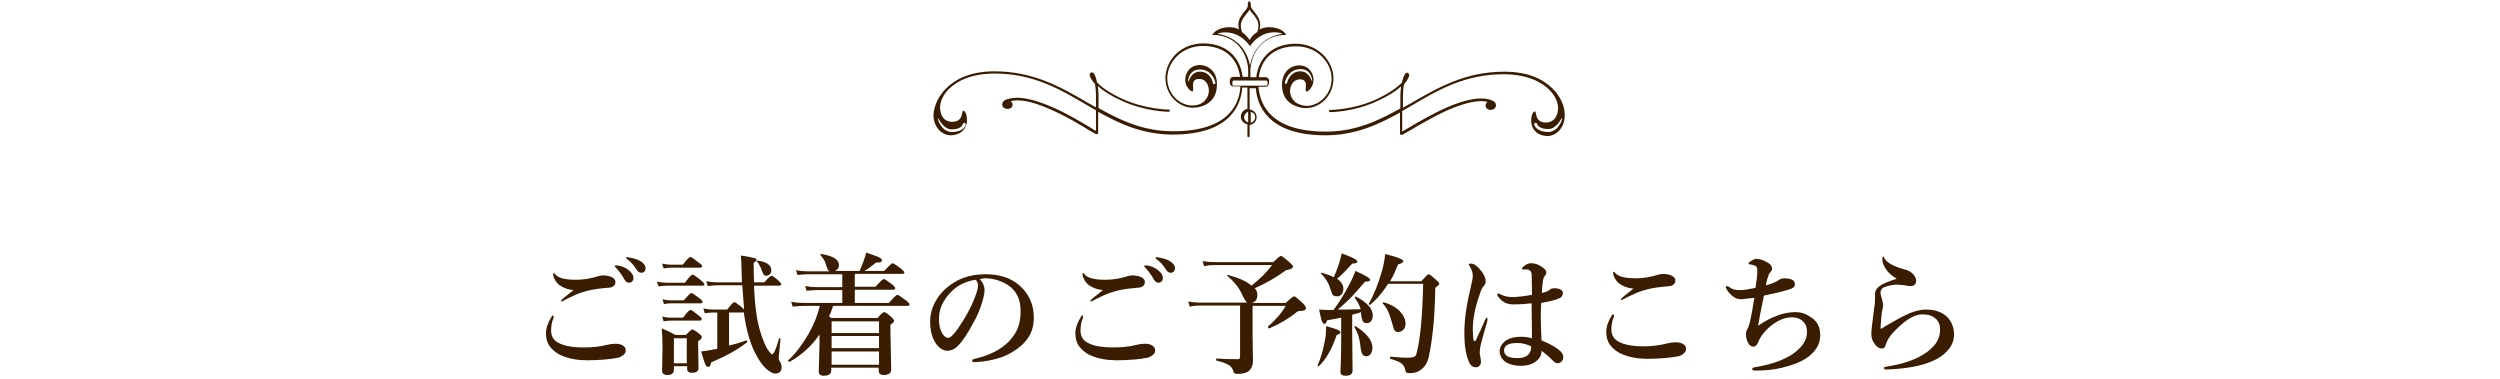
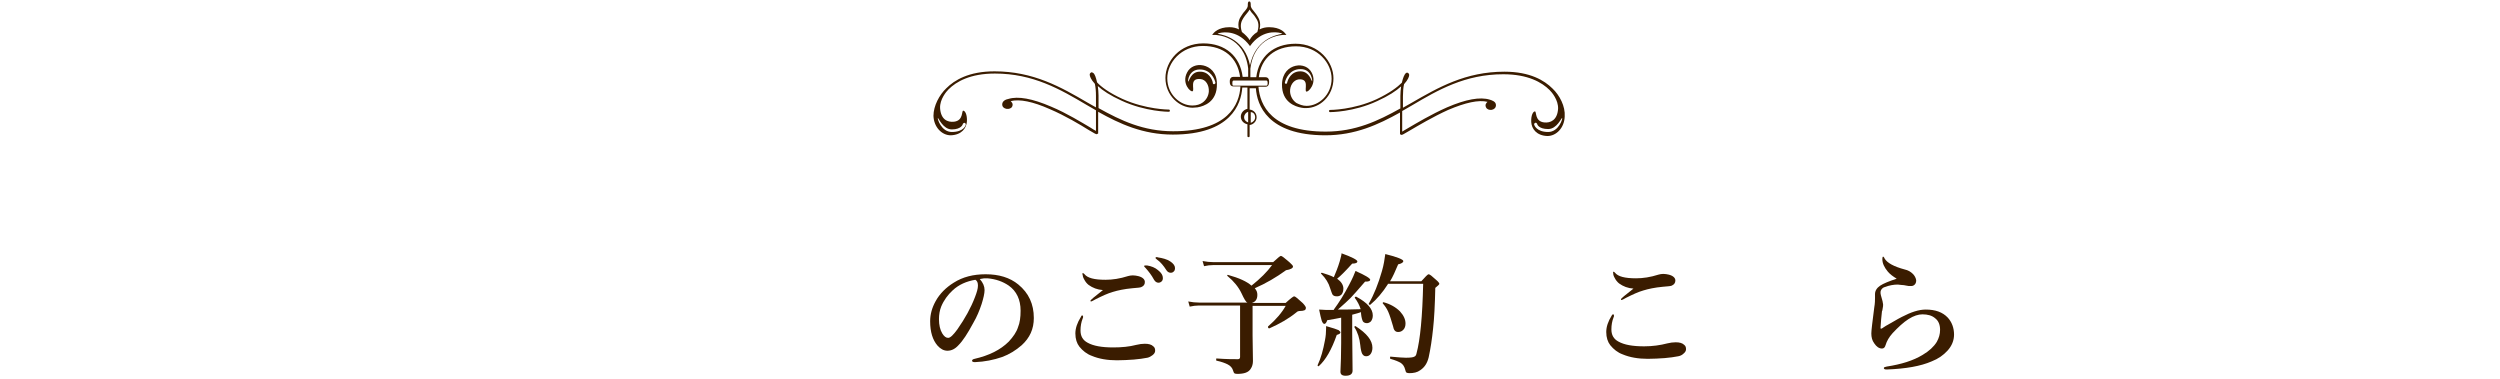
<svg xmlns="http://www.w3.org/2000/svg" version="1.1" id="レイヤー_1" x="0px" y="0px" width="680px" height="103px" viewBox="0 0 680 103" style="enable-background:new 0 0 680 103;" xml:space="preserve">
  <style type="text/css">
	.st0{fill:#3A1C00;}
</style>
  <g>
    <g>
-       <path class="st0" d="M150.4,85.8c0.1,0,0.2,0.1,0.2,0.3s0,0.4-0.1,0.5c-0.4,1-0.6,2.1-0.6,3.3c0,1.5,0.6,2.6,1.9,3.3    c1.6,0.9,3.9,1.3,7,1.3c2.3,0,4.4-0.2,6.3-0.7c0.8-0.2,1.6-0.3,2.3-0.3c1,0,1.8,0.2,2.3,0.7c0.4,0.3,0.5,0.7,0.5,1.2    c0,0.4-0.2,0.8-0.7,1.2c-0.4,0.3-0.9,0.6-1.4,0.7c-1.1,0.2-2.3,0.4-3.7,0.5c-1.5,0.1-3,0.2-4.6,0.2c-2.6,0-4.9-0.4-6.8-1.2    c-1.4-0.5-2.5-1.4-3.4-2.5c-0.7-0.9-1.1-2.1-1.1-3.6c0-1.4,0.5-2.9,1.5-4.5C150.1,85.9,150.2,85.8,150.4,85.8z M150.6,74.3    c0.1,0,0.2,0.1,0.4,0.3c0.8,1,2.6,1.5,5.7,1.5c1.9,0,3.9-0.3,6.1-1c0.4-0.1,0.8-0.2,1.3-0.2c0.6,0,1,0.1,1.5,0.2    c1.2,0.3,1.8,0.9,1.8,1.6c0,0.7-0.3,1.1-1,1.4c-0.2,0.1-1,0.2-2.4,0.3c-2.2,0.2-4,0.6-5.3,1c-1.4,0.4-2.9,1.1-4.7,2    c-0.7,0.4-1.1,0.6-1.2,0.6c-0.2,0-0.2-0.1-0.2-0.2c0-0.2,1.1-1.1,3.4-2.9c-1.5-0.1-2.8-0.6-3.9-1.4c-0.5-0.4-0.9-0.9-1.2-1.5    c-0.3-0.5-0.4-0.9-0.4-1.2C150.3,74.4,150.4,74.3,150.6,74.3z M168,72.2c1.2,0.2,2.2,0.6,3,1.3c0.9,0.7,1.3,1.4,1.3,2.1    c0,0.4-0.1,0.7-0.3,0.9s-0.5,0.4-0.9,0.4c-0.5,0-0.9-0.3-1.2-0.8c-0.7-1.3-1.5-2.3-2.3-3.2c-0.3-0.3-0.4-0.4-0.4-0.5    c0-0.1,0.1-0.2,0.2-0.2c0.1,0,0.2,0,0.3,0C167.8,72.2,167.9,72.2,168,72.2z M170.9,70c1.3,0.2,2.5,0.5,3.4,1.1    c0.9,0.6,1.3,1.2,1.3,1.8c0,0.4-0.1,0.8-0.4,1c-0.2,0.2-0.5,0.3-0.7,0.3c-0.6,0-1-0.3-1.3-0.8c-0.7-1.1-1.5-2.1-2.5-2.8    c-0.3-0.2-0.4-0.4-0.4-0.4c0-0.1,0-0.2,0.1-0.2c0.1,0,0.2-0.1,0.3-0.1C170.6,69.9,170.7,69.9,170.9,70z" />
-       <path class="st0" d="M191.6,77.3c0,0.2-0.2,0.4-0.5,0.4h-9.8c-0.6,0-1.3,0.1-2.2,0.2l-0.4-1.3c0.9,0.2,1.8,0.3,2.6,0.3h5    c1.1-1.5,1.8-2.2,2.1-2.2c0.2,0,1,0.5,2.2,1.5C191.2,76.7,191.6,77.1,191.6,77.3z M186.8,99.6h-3.5v1c0,0.9-0.6,1.4-1.8,1.4    c-0.9,0-1.4-0.4-1.4-1.1l0.1-6.6c0-1.9-0.1-3.6-0.2-5c1.4,0.6,2.6,1.2,3.7,1.8h2.9c0.9-1,1.5-1.5,1.7-1.5s0.9,0.4,1.8,1.1    c0.5,0.4,0.8,0.7,0.8,1c0,0.3-0.3,0.7-1,1.1V94l0.1,6c0,1-0.6,1.4-1.8,1.4c-0.9,0-1.3-0.4-1.3-1.1V99.6z M191,72.4    c0,0.2-0.2,0.4-0.5,0.4h-7.9c-0.5,0-1.2,0.1-2.1,0.2l-0.4-1.3c0.9,0.2,1.7,0.3,2.4,0.3h3.2c1.1-1.4,1.8-2.1,2.1-2.1    c0.3,0,1,0.5,2.2,1.5C190.7,71.8,191,72.2,191,72.4z M190.9,86.8c0,0.2-0.2,0.4-0.5,0.4h-8.1c-0.5,0-1.1,0.1-1.8,0.2l-0.4-1.3    c0.8,0.2,1.5,0.3,2.2,0.3h3.5c1-1.4,1.7-2.1,2-2.1c0.3,0,1,0.5,2.1,1.4C190.6,86.2,190.9,86.6,190.9,86.8z M191.1,82.1    c0,0.2-0.2,0.4-0.5,0.4h-8.2c-0.5,0-1.1,0.1-1.8,0.2l-0.4-1.3c0.8,0.2,1.5,0.3,2.2,0.3h3.6c1.1-1.3,1.8-2,2.1-2    c0.2,0,0.9,0.5,2.1,1.4C190.8,81.5,191.1,81.9,191.1,82.1z M186.8,98.8V92h-3.5v6.8H186.8z M202.3,84.9c-0.1,0-0.2,0.1-0.3,0.1    h-3.7V94c2-0.5,3.6-1,4.7-1.4c0,0,0,0,0.1,0c0.1,0,0.2,0.1,0.2,0.3c0,0.1,0,0.1-0.1,0.2c-1.4,1.1-2.8,2-4.4,2.9    c-1.3,0.7-3.1,1.6-5.4,2.6c-0.1,0.8-0.3,1.2-0.8,1.2c-0.3,0-0.6-0.3-0.8-0.8c-0.2-0.5-0.6-1.6-1.1-3.4c0.7-0.1,1.6-0.2,2.7-0.4    c0.4-0.1,0.9-0.2,1.7-0.3V85h-1.2c-0.6,0-1.3,0.1-2.2,0.2l-0.4-1.3c0.9,0.2,1.8,0.3,2.6,0.3h3.9c1-1.3,1.6-2,2-2    c0.2,0,0.9,0.5,2,1.4c0.2,0.2,0.4,0.4,0.6,0.6c-0.1-1.5-0.3-3.7-0.5-6.6h-6.9c-0.7,0-1.5,0.1-2.5,0.2l-0.4-1.3    c1,0.2,2,0.3,2.8,0.3h6.9c0-1.2-0.1-2.3-0.1-3.4c0-1.5-0.1-2.8-0.2-3.9c2,0.3,3.3,0.6,3.7,0.7c0.4,0.1,0.6,0.3,0.6,0.5    c0,0.2-0.3,0.5-0.8,0.8c0,1.9,0,3.7,0.1,5.3h2.8c1-1.2,1.7-1.8,2-1.8c0.2,0,0.8,0.4,1.8,1.3c0.5,0.5,0.8,0.8,0.8,1    c0,0.2-0.2,0.4-0.5,0.4h-6.9c0.1,2.8,0.3,5.3,0.6,7.3c0.4,3.2,1.2,5.9,2.2,8.3c0.4,0.9,0.8,1.7,1.3,2.3c0.4,0.5,0.7,0.8,0.8,0.8    c0.4,0,1.1-1.4,1.9-4.3c0-0.1,0.1-0.1,0.1-0.1c0,0,0.1,0,0.1,0c0.1,0,0.2,0.1,0.2,0.2c-0.3,3.2-0.5,4.9-0.5,5.2    c0,0.3,0.1,0.6,0.4,1.1c0.3,0.4,0.4,0.9,0.4,1.4c0,1.1-0.6,1.7-1.7,1.7c-0.8,0-1.6-0.5-2.6-1.4c-0.8-0.8-1.6-1.8-2.3-3.1    C204.2,94.1,203,90,202.3,84.9z M209.8,73.5c0,0.5-0.1,0.8-0.4,1.1c-0.2,0.2-0.6,0.4-0.9,0.4c-0.4,0-0.6-0.1-0.8-0.3    c-0.1-0.2-0.3-0.6-0.5-1.1c-0.1-0.5-0.4-1-0.7-1.6c-0.2-0.4-0.4-0.7-0.6-0.8c0,0-0.1-0.1-0.1-0.1c0-0.2,0.1-0.2,0.3-0.2    c0,0,0,0,0,0C208.5,71.2,209.8,72.1,209.8,73.5z" />
-       <path class="st0" d="M229.1,82.5v-3.6H222c-0.7,0-1.5,0.1-2.6,0.2l-0.4-1.3c1,0.2,2,0.3,2.9,0.3h7.2v-3.5h-9.5    c-0.7,0-1.6,0.1-2.7,0.2l-0.4-1.3c1.1,0.2,2,0.3,3,0.3h6.1c-0.3-0.2-0.5-0.5-0.7-1.1c-0.3-0.9-0.5-1.5-0.7-1.9    c-0.2-0.3-0.5-0.8-1-1.4c0,0-0.1-0.1-0.1-0.1c0-0.1,0.1-0.2,0.2-0.2c0,0,0,0,0.1,0c3.2,0.5,4.8,1.5,4.8,3c0,0.8-0.4,1.3-1.1,1.6    h6.7c0.4-0.9,0.8-1.8,1.1-2.7c0.4-1,0.6-1.8,0.7-2.3c2,0.7,3.2,1.1,3.7,1.4c0.4,0.2,0.6,0.5,0.6,0.7c0,0.2-0.1,0.4-0.4,0.5    c-0.2,0.1-0.6,0.1-1.2,0.1c-1.1,0.9-2.1,1.7-3.2,2.3h5.4c1.3-1.4,2-2.1,2.3-2.1c0.2,0,1,0.5,2.2,1.4c0.6,0.6,1,0.9,1,1.1    c0,0.2-0.2,0.4-0.5,0.4h-13V78h5.6c1.3-1.4,2-2.1,2.3-2.1c0.2,0,1,0.5,2.2,1.4c0.6,0.5,0.9,0.9,0.9,1.1s-0.2,0.4-0.5,0.4h-10.5    v3.6h9.3c1.2-1.4,2-2.2,2.3-2.2c0.2,0,1,0.5,2.3,1.5c0.7,0.5,1,0.9,1,1.1c0,0.2-0.2,0.4-0.5,0.4h-20.3c-0.4,1.3-0.8,2.3-1.1,2.9    c0.4,0.2,0.6,0.4,0.7,0.4h12.5c0.9-1.1,1.5-1.6,1.8-1.6c0.3,0,0.9,0.4,1.9,1.3c0.5,0.5,0.8,0.8,0.8,1c0,0.3-0.3,0.7-1,1.1v2    l0.2,10.2c0,1-0.7,1.5-2,1.5c-1,0-1.4-0.4-1.4-1.3V100h-12.9v0.8c0,0.9-0.7,1.4-2,1.4c-1,0-1.4-0.4-1.4-1.2l0.2-7v-3    c-2.2,3.2-4.9,5.6-8.1,7.4c0,0,0,0-0.1,0c-0.2,0-0.3-0.1-0.3-0.3c0,0,0,0,0-0.1c2.1-1.9,3.9-4.4,5.6-7.3c1.4-2.5,2.4-5,3-7.5h-4.4    c-0.8,0-1.8,0.1-3,0.2l-0.4-1.3c1.2,0.2,2.3,0.3,3.3,0.3H229.1z M239.1,90.6v-3.2h-12.9v3.2H239.1z M239.1,94.7v-3.3h-12.9v3.3    H239.1z M239.1,95.6h-12.9v3.6h12.9V95.6z" />
      <path class="st0" d="M266.5,75.9c0.9,1,1.3,2,1.3,3c0,0.9-0.3,2.2-0.8,3.8c-0.6,1.8-1.3,3.5-2.3,5.2c-1.5,2.8-2.8,4.8-4,6    c-0.9,1-1.9,1.5-3,1.5c-1,0-1.9-0.5-2.7-1.4c-1.3-1.5-2-3.7-2-6.6c0-1.9,0.5-3.7,1.5-5.5c1.1-2,2.8-3.7,4.9-5    c2.5-1.6,5.4-2.3,8.7-2.3c3.6,0,6.6,0.9,8.9,2.8c2.8,2.3,4.2,5.3,4.2,9.1c0,3-1.1,5.4-3.3,7.4c-1.6,1.4-3.4,2.5-5.3,3.2    c-2.3,0.8-4.8,1.3-7.4,1.4c-0.5,0-0.8-0.1-0.8-0.4c0-0.2,0.2-0.4,0.7-0.5c3.9-0.9,7-2.4,9.3-4.7c1.2-1.3,2.1-2.6,2.5-3.9    c0.5-1.2,0.7-2.7,0.7-4.5c0-3-1.1-5.3-3.2-6.8c-1.6-1.1-3.5-1.8-5.8-2c-0.2,0-0.5,0-0.9,0C267.3,75.8,266.9,75.8,266.5,75.9z     M265.3,76.1c-2.4,0.4-4.5,1.3-6.2,2.9c-1.3,1.2-2.4,2.7-3.1,4.4c-0.4,1-0.6,2.2-0.6,3.4c0,1.6,0.3,2.9,0.9,3.9    c0.5,0.8,1,1.2,1.6,1.2c0.6,0,1.4-0.8,2.5-2.3c2.1-3,3.7-5.9,4.8-8.8c0.5-1.3,0.8-2.3,0.8-3.1C266,76.9,265.8,76.4,265.3,76.1z" />
      <path class="st0" d="M294.4,85.8c0.1,0,0.2,0.1,0.2,0.3s0,0.4-0.1,0.5c-0.4,1-0.6,2.1-0.6,3.3c0,1.5,0.6,2.6,1.9,3.3    c1.6,0.9,3.9,1.3,7,1.3c2.3,0,4.4-0.2,6.3-0.7c0.8-0.2,1.6-0.3,2.3-0.3c1,0,1.8,0.2,2.3,0.7c0.4,0.3,0.5,0.7,0.5,1.2    c0,0.4-0.2,0.8-0.7,1.2c-0.4,0.3-0.9,0.6-1.4,0.7c-1.1,0.2-2.3,0.4-3.7,0.5c-1.5,0.1-3,0.2-4.6,0.2c-2.6,0-4.9-0.4-6.8-1.2    c-1.4-0.5-2.5-1.4-3.4-2.5c-0.7-0.9-1.1-2.1-1.1-3.6c0-1.4,0.5-2.9,1.5-4.5C294.1,85.9,294.2,85.8,294.4,85.8z M294.6,74.3    c0.1,0,0.2,0.1,0.4,0.3c0.8,1,2.6,1.5,5.7,1.5c1.9,0,3.9-0.3,6.1-1c0.4-0.1,0.8-0.2,1.3-0.2c0.6,0,1,0.1,1.5,0.2    c1.2,0.3,1.8,0.9,1.8,1.6c0,0.7-0.3,1.1-1,1.4c-0.2,0.1-1,0.2-2.4,0.3c-2.2,0.2-4,0.6-5.3,1c-1.4,0.4-2.9,1.1-4.7,2    c-0.7,0.4-1.1,0.6-1.2,0.6c-0.2,0-0.2-0.1-0.2-0.2c0-0.2,1.1-1.1,3.4-2.9c-1.5-0.1-2.8-0.6-3.9-1.4c-0.5-0.4-0.9-0.9-1.2-1.5    c-0.3-0.5-0.4-0.9-0.4-1.2C294.3,74.4,294.4,74.3,294.6,74.3z M312,72.2c1.2,0.2,2.2,0.6,3,1.3c0.9,0.7,1.3,1.4,1.3,2.1    c0,0.4-0.1,0.7-0.3,0.9s-0.5,0.4-0.9,0.4c-0.5,0-0.9-0.3-1.2-0.8c-0.7-1.3-1.5-2.3-2.3-3.2c-0.3-0.3-0.4-0.4-0.4-0.5    c0-0.1,0.1-0.2,0.2-0.2c0.1,0,0.2,0,0.3,0C311.8,72.2,311.9,72.2,312,72.2z M314.9,70c1.3,0.2,2.5,0.5,3.4,1.1    c0.9,0.6,1.3,1.2,1.3,1.8c0,0.4-0.1,0.8-0.4,1c-0.2,0.2-0.5,0.3-0.7,0.3c-0.6,0-1-0.3-1.3-0.8c-0.7-1.1-1.5-2.1-2.5-2.8    c-0.3-0.2-0.4-0.4-0.4-0.4c0-0.1,0-0.2,0.1-0.2c0.1,0,0.2-0.1,0.3-0.1C314.6,69.9,314.7,69.9,314.9,70z" />
      <path class="st0" d="M340.5,82.4h9.2c1.3-1.2,2.1-1.8,2.3-1.8c0.3,0,1,0.6,2.3,1.8c0.6,0.6,0.9,1.1,0.9,1.3c0,0.3-0.1,0.6-0.4,0.7    c-0.2,0.1-0.7,0.2-1.4,0.2c-0.2,0-0.5,0.1-0.7,0.3c-2.2,1.8-4.7,3.2-7.4,4.4c0,0,0,0-0.1,0c-0.2,0-0.3-0.1-0.3-0.4    c0,0,0-0.1,0-0.1c2.2-1.9,3.8-3.8,4.8-5.6h-9v8l0.1,7c0,0.8-0.2,1.5-0.6,2.1c-0.6,1-1.8,1.4-3.7,1.4c-0.4,0-0.7-0.1-0.8-0.2    s-0.2-0.4-0.3-0.7c-0.2-0.7-0.7-1.3-1.5-1.7c-0.6-0.3-1.6-0.7-3-1c-0.1,0-0.1-0.1-0.1-0.3c0-0.2,0-0.3,0.1-0.3    c2.6,0.2,4.5,0.2,5.8,0.2c0.4,0,0.6-0.2,0.6-0.6v-14h-11.2c-0.8,0-1.6,0.1-2.5,0.3l-0.4-1.4c1,0.2,2,0.3,2.9,0.3h13.2    c-0.4-0.1-0.9-1-1.6-2.5c-0.8-1.7-2.1-3.3-3.8-4.7c0,0-0.1-0.1-0.1-0.1c0-0.2,0.1-0.3,0.3-0.2c2.9,0.8,5.1,1.8,6.3,2.9    c2.4-1.9,4.3-3.8,5.6-5.6H330c-0.8,0-1.6,0.1-2.5,0.3l-0.4-1.4c1,0.2,2,0.3,2.9,0.3h16.3c1.2-1.1,1.9-1.7,2.1-1.7    c0.3,0,1,0.6,2.3,1.7c0.6,0.6,1,0.9,1,1.2c0,0.4-0.6,0.8-1.9,1c-2.6,1.9-5.5,3.6-8.5,4.9c0.5,0.6,0.7,1.1,0.7,1.8    C342,81.4,341.5,82.1,340.5,82.4z" />
      <path class="st0" d="M364.6,90.4c0,0.3-0.3,0.5-1,0.7c-1.4,4-3,6.8-4.9,8.5c0,0-0.1,0-0.1,0c-0.2,0-0.2-0.1-0.2-0.2c0,0,0,0,0-0.1    c0.9-1.9,1.5-4.1,2-6.8c0.2-1,0.3-2.1,0.3-3.2c0-0.2,0-0.4,0-0.6c1.8,0.5,3,0.9,3.4,1.1C364.4,90.1,364.6,90.2,364.6,90.4z     M362.8,84.2c1.4-1.9,2.8-4.1,4.2-6.8c0.9-1.7,1.4-2.9,1.7-3.7c2.7,1.2,4,2,4,2.4c0,0.3-0.4,0.5-1.2,0.5h-0.2    c-2,2.3-3.3,3.8-4,4.5c-0.7,0.7-1.8,1.7-3.4,3.1c1.4,0,3.4,0,6.2-0.1c-0.3-1-0.8-2-1.6-3.1c0,0,0,0,0-0.1c0-0.1,0.1-0.2,0.3-0.2    c0,0,0.1,0,0.1,0c3,1.6,4.5,3.3,4.5,5.1c0,0.7-0.2,1.2-0.5,1.6c-0.3,0.3-0.7,0.5-1.1,0.5c-0.5,0-0.9-0.2-1.1-0.5    c-0.2-0.4-0.4-1.1-0.5-2.1l0-0.4c-0.5,0.2-1.3,0.4-2.4,0.7v5l0.1,10.2c0,0.9-0.6,1.4-1.9,1.4c-1,0-1.4-0.4-1.4-1.1    c0.1-2.2,0.2-4.8,0.2-7.8v-6.9c-0.9,0.2-2.1,0.4-3.8,0.7c-0.2,0.7-0.5,1-0.8,1c-0.2,0-0.5-0.3-0.7-0.9c-0.2-0.6-0.4-1.6-0.7-3    c0.6,0,1.3,0.1,1.9,0.1H362.8z M362.8,75.4c0.5-1.2,1.1-2.6,1.6-4.3c0.3-1.1,0.5-1.8,0.5-2.2c2.8,1,4.3,1.8,4.3,2.2    c0,0.4-0.5,0.6-1.4,0.6c-1.9,2.1-3.3,3.5-4.1,4.1c1.1,0.8,1.7,1.7,1.7,2.7c0,0.7-0.2,1.2-0.5,1.6c-0.3,0.3-0.7,0.5-1.2,0.5    c-0.6,0-0.9-0.1-1.2-0.4c-0.2-0.3-0.4-0.9-0.7-1.8c-0.4-1.4-1.2-2.7-2.4-3.9c0,0-0.1-0.1-0.1-0.1c0-0.2,0.1-0.2,0.3-0.2    C360.8,74.6,361.9,74.9,362.8,75.4z M373.3,94.6c0,0.7-0.2,1.3-0.5,1.7c-0.3,0.4-0.7,0.6-1.2,0.6c-0.5,0-0.8-0.2-1.1-0.7    c-0.2-0.4-0.4-1.2-0.5-2.3c-0.2-1.9-0.7-3.5-1.6-4.9c0,0,0,0,0-0.1c0-0.1,0.1-0.2,0.2-0.2c0,0,0.1,0,0.1,0    C371.8,90.7,373.3,92.6,373.3,94.6z M377.5,77.3c-1.4,2.2-3,4.1-4.8,5.6c0,0-0.1,0-0.1,0c-0.2,0-0.3-0.1-0.3-0.2c0,0,0,0,0-0.1    c1.4-2.4,2.6-5.4,3.6-8.9c0.5-1.7,0.7-3.2,0.9-4.6c3.3,0.8,4.9,1.5,4.9,1.9c0,0.4-0.5,0.7-1.4,0.9c-0.8,1.9-1.5,3.5-2.2,4.6h8.5    c1.1-1.2,1.7-1.9,2-1.9s0.9,0.5,2,1.5c0.6,0.5,0.9,0.9,0.9,1.1c0,0.2-0.4,0.5-1.1,1.1c-0.1,4.7-0.3,8.4-0.6,11.1    c-0.3,2.9-0.7,5.5-1.2,7.8c-0.4,1.6-1.1,2.7-2.3,3.5c-0.8,0.6-1.8,0.8-3,0.8c-0.4,0-0.6-0.1-0.8-0.2c-0.1-0.1-0.2-0.4-0.3-0.8    c-0.2-0.8-0.6-1.4-1.2-1.8c-0.5-0.3-1.4-0.7-2.8-1.1c-0.1,0-0.1-0.1-0.1-0.3c0-0.2,0-0.3,0.1-0.3c2.1,0.2,3.5,0.3,4.2,0.3    c1.2,0,2-0.1,2.3-0.3c0.3-0.1,0.5-0.4,0.6-0.9c1-3.7,1.6-10,1.8-18.9H377.5z M382.3,88c0,0.7-0.2,1.3-0.6,1.7    c-0.4,0.4-0.8,0.6-1.4,0.6c-0.8,0-1.2-0.5-1.4-1.6c-0.5-1.7-0.9-3-1.3-3.9c-0.4-0.9-0.9-1.6-1.5-2.3c0,0,0-0.1,0-0.1    c0-0.1,0.1-0.2,0.2-0.2c0,0,0,0,0,0c1.9,0.5,3.4,1.4,4.5,2.5C381.8,85.8,382.3,86.9,382.3,88z" />
-       <path class="st0" d="M404.6,86.8c0,0.1,0,0.3-0.1,0.7c-1,3.5-1.7,5.9-1.9,7.1c0,0.3-0.1,0.7-0.1,1v0.5c0,0.2,0,0.4,0.1,0.6    c0,0.3,0,0.4,0.1,0.5c0.1,0.5,0.1,1,0.1,1.4c0,0.3-0.1,0.6-0.4,0.9s-0.6,0.4-1,0.4c-0.8,0-1.5-0.5-1.9-1.6    c-0.8-1.9-1.2-4.4-1.2-7.7c0-3.7,0.6-7.8,1.7-12.3c0.4-1.7,0.6-2.7,0.6-3.3c0-0.8-0.3-1.7-0.8-2.5c-0.2-0.3-0.3-0.5-0.3-0.6    c0-0.1,0.2-0.2,0.6-0.2c0.6,0,1.2,0.3,1.9,1c1.4,1.4,2.1,2.7,2.1,3.9c0,0.4-0.2,0.8-0.5,1.2c-0.4,0.3-0.8,1.1-1.2,2.5    c-1.2,3.4-1.8,6.5-1.8,9.3c0,1.2,0.1,2.2,0.2,2.9c0.1,0.2,0.2,0.3,0.3,0.3c0.1,0,0.2-0.1,0.3-0.2c0.9-1.9,1.8-3.8,2.6-5.7    c0.1-0.3,0.3-0.5,0.5-0.5C404.5,86.5,404.6,86.6,404.6,86.8z M419.3,92.6c2.5,1,4.2,2,5.2,3c0.5,0.5,0.7,1,0.7,1.6    c0,0.5-0.2,0.9-0.5,1.2c-0.3,0.2-0.6,0.4-1,0.4c-0.4,0-0.9-0.2-1.3-0.7c-1.3-1.3-2.4-2.2-3.1-2.7c0,1.3-0.6,2.3-1.8,3.1    c-1,0.7-2.3,1-3.8,1c-1.5,0-2.8-0.3-3.8-0.8c-0.6-0.3-1.1-0.8-1.5-1.4c-0.3-0.6-0.5-1.1-0.5-1.7c0-0.7,0.2-1.4,0.7-2    c0.3-0.4,0.7-0.8,1.2-1.1c1-0.6,2.3-0.9,3.9-0.9c0.9,0,1.9,0.1,3,0.4l-0.1-9.5c-1.6,0.2-3.2,0.3-4.9,0.3c-0.9,0-1.8-0.2-2.4-0.5    c-0.7-0.4-1.3-0.9-1.8-1.6c-0.2-0.2-0.2-0.4-0.2-0.6c0-0.2,0.1-0.3,0.2-0.3c0.1,0,0.3,0.1,0.7,0.3c0.8,0.4,1.8,0.7,3.1,0.7    c1.3,0,3.1-0.2,5.4-0.6c0-3.3-0.1-5.2-0.1-5.7c-0.1-0.7-0.5-1.1-1.1-1.2c-0.2,0-0.5,0-0.8,0l-0.4,0c-0.2,0-0.3-0.1-0.3-0.3    c0-0.2,0.3-0.5,0.9-0.9c0.5-0.3,1-0.5,1.5-0.5c0.9,0,1.7,0.2,2.5,0.7c1.1,0.6,1.7,1.2,1.7,1.8c0,0.3-0.1,0.6-0.3,0.8    c-0.3,0.3-0.5,0.8-0.6,1.4c-0.2,1.2-0.3,2.3-0.3,3.4c0.3-0.1,0.7-0.2,1.3-0.4c0.2-0.1,0.5-0.2,0.8-0.5c0.4-0.3,0.8-0.4,1.4-0.4    c0.8,0,1.4,0.2,1.8,0.5c0.3,0.2,0.4,0.5,0.4,0.9c0,0.6-0.4,1.1-1.1,1.4c-0.9,0.4-2.5,0.8-4.8,1.2C419,85.5,419.1,88.9,419.3,92.6z     M416.5,94.2c-1.3-0.6-2.5-0.9-3.7-0.9c-1.2,0-2,0.1-2.6,0.4c-0.8,0.4-1.1,0.9-1.1,1.6c0,0.7,0.3,1.2,0.9,1.6    c0.5,0.3,1.4,0.5,2.7,0.5c1.2,0,2.1-0.2,2.7-0.7c0.5-0.4,0.8-0.9,1-1.5C416.4,94.9,416.5,94.6,416.5,94.2z" />
      <path class="st0" d="M438.8,85.5c0.1,0,0.2,0.1,0.2,0.3s0,0.4-0.1,0.5c-0.4,1-0.6,2.1-0.6,3.3c0,1.5,0.6,2.6,1.9,3.3    c1.6,0.9,3.9,1.3,7,1.3c2.3,0,4.4-0.3,6.3-0.8c0.8-0.2,1.6-0.3,2.3-0.3c1,0,1.8,0.2,2.3,0.7c0.4,0.3,0.5,0.7,0.5,1.2    c0,0.4-0.2,0.8-0.7,1.2c-0.4,0.4-0.9,0.6-1.4,0.7c-1.1,0.2-2.3,0.4-3.7,0.5c-1.5,0.1-3,0.2-4.6,0.2c-2.6,0-4.9-0.4-6.8-1.2    c-1.4-0.5-2.5-1.4-3.4-2.5c-0.7-0.9-1.1-2.1-1.1-3.6c0-1.4,0.5-2.9,1.5-4.5C438.5,85.6,438.6,85.5,438.8,85.5z M438.9,73.9    c0.1,0,0.2,0.1,0.4,0.3c0.8,1,2.6,1.5,5.7,1.5c1.9,0,3.9-0.3,6.1-1c0.4-0.1,0.8-0.2,1.3-0.2c0.6,0,1,0.1,1.5,0.2    c1.2,0.3,1.8,0.9,1.8,1.6c0,0.6-0.3,1.1-1,1.4c-0.2,0.1-1,0.2-2.4,0.3c-2.2,0.2-4,0.6-5.3,1c-1.4,0.4-2.9,1.1-4.7,2    c-0.7,0.4-1.1,0.6-1.2,0.6c-0.2,0-0.2-0.1-0.2-0.2c0-0.2,1.1-1.1,3.4-2.9c-1.5-0.1-2.8-0.6-3.9-1.4c-0.5-0.4-0.9-0.9-1.2-1.5    c-0.3-0.5-0.4-0.9-0.4-1.2C438.7,74,438.8,73.9,438.9,73.9z" />
-       <path class="st0" d="M478.2,88.6c3.5-2.4,6.9-3.7,10.1-3.7c1.1,0,2,0.2,2.7,0.5c0.5,0.2,1.2,0.6,1.9,1.1c1.5,1.1,2.2,2.6,2.2,4.7    c0,2.5-1.3,4.6-3.9,6.3c-1.7,1.1-3.9,1.9-6.4,2.5c-2.4,0.6-4.9,0.8-7.4,0.8c-0.5,0-0.8-0.1-0.8-0.4c0-0.2,0.1-0.3,0.2-0.4    c0,0,0.4-0.1,1-0.2c4.1-0.7,7.4-1.9,9.8-3.5c2.6-1.8,3.9-3.8,3.9-5.9c0-1.3-0.3-2.2-1-2.9c-0.8-0.8-1.8-1.2-3.1-1.2    c-2.2,0-4.5,1.1-6.7,3.2c-1.1,1.1-2,2.3-2.5,3.6c-0.3,0.8-0.8,1.2-1.3,1.2c-0.6,0-1.1-0.4-1.5-1.2c-0.3-0.6-0.5-1.4-0.5-2.3    c0-0.3,0.1-0.6,0.2-0.9c0.2-0.4,0.3-0.7,0.4-0.8c0.2-0.4,0.3-1,0.5-1.6c0.3-1.3,0.7-3.4,1.2-6.5c-2.1,0.2-3.3,0.4-3.5,0.4    c-1,0-1.8-0.3-2.5-0.9c-0.8-0.7-1.4-1.4-1.7-2.1c0-0.1-0.1-0.2-0.1-0.2c0-0.2,0.1-0.4,0.3-0.4c0.1,0,0.3,0.1,0.5,0.2    c0.6,0.4,1.2,0.7,1.7,0.8c0.4,0.1,0.9,0.1,1.5,0.1c0.9,0,2.2-0.2,4.1-0.6c0.3-1.9,0.5-3.4,0.5-4.6c0-0.6-0.1-0.9-0.2-1.1    c-0.1-0.1-0.3-0.3-0.6-0.4c-0.6-0.2-1-0.3-1.3-0.3c-0.2,0-0.3-0.1-0.3-0.2c0-0.2,0.2-0.4,0.5-0.6c0.6-0.4,1.2-0.7,1.7-0.7    c0.9,0,2,0.4,3.3,1.2c0.6,0.4,0.9,0.9,0.9,1.5c0,0.3-0.2,0.7-0.6,1.1c-0.2,0.2-0.4,0.7-0.6,1.4c-0.2,0.5-0.3,1.2-0.5,2    c1.6-0.4,2.8-0.9,3.5-1.4c0.5-0.4,1.1-0.5,1.8-0.5c0.6,0,1.1,0.1,1.7,0.3c0.6,0.2,0.9,0.7,0.9,1.3c0,0.4-0.1,0.7-0.4,0.9    c-0.3,0.2-0.7,0.4-1.4,0.6c-1.6,0.5-3.7,1-6.6,1.6C479,84.1,478.5,86.8,478.2,88.6z" />
      <path class="st0" d="M517.3,86.2c2.5-1.3,4.6-2,6.5-2c2.6,0,4.6,0.7,6,2.2c1.1,1.2,1.7,2.8,1.7,4.6c0,1.6-0.6,3.1-1.8,4.4    c-1.1,1.2-2.5,2.2-4.3,2.9c-3,1.3-7,2-12.1,2.2c-0.1,0-0.1,0-0.2,0c-0.4,0-0.7-0.1-0.7-0.4c0-0.2,0.3-0.3,0.8-0.4    c3.9-0.6,7.2-1.6,9.8-3.2c1.7-1,3-2.2,3.8-3.5c0.6-1.1,0.9-2.1,0.9-3.3c0-1.3-0.4-2.4-1.3-3.1c-0.9-0.8-2.1-1.1-3.5-1.1    c-1.1,0-2.4,0.4-3.8,1.3c-1.4,0.9-2.8,2.2-4.3,3.8c-1,1.1-1.6,2.2-1.9,3.2c-0.2,0.7-0.5,1-1,1c-0.8,0-1.5-0.5-2.1-1.4    c-0.6-0.8-0.8-1.7-0.8-2.7c0-0.8,0.3-3.2,0.8-7.1c0.2-1.1,0.2-2,0.2-2.5v-1.1c0-0.9,0.5-1.7,1.4-2.3c0.9-0.6,2.4-1.2,4.5-1.9    c-1-0.6-1.8-1.2-2.4-1.9c-1-1.2-1.5-2.3-1.5-3.4c0-0.5,0.1-0.7,0.2-0.7c0.1,0,0.3,0.2,0.4,0.5c0.7,1.2,2.5,2.2,5.5,3    c0.9,0.2,1.6,0.6,2.2,1.2c0.5,0.5,0.8,1.1,0.9,1.7c0,0,0,0.1,0,0.1c0,0.4-0.1,0.8-0.4,1.1c-0.3,0.3-0.6,0.4-1,0.4    c-0.5,0-0.9,0-1.2-0.1c-0.5-0.1-1-0.2-1.5-0.2c-0.3,0-0.6-0.1-0.9-0.1c-1.1,0-2.3,0.2-3.6,0.7c-0.4,0.1-0.7,0.4-0.9,0.7    c-0.1,0.2-0.2,0.4-0.2,0.6c0,0.3,0,0.6,0.1,0.9c0.4,1.3,0.6,2.2,0.6,2.5c0,0.3,0,0.6-0.1,1c-0.1,0.5-0.1,0.8-0.2,0.8    c-0.2,1.5-0.3,3.1-0.4,4.6c0,0.2,0.1,0.2,0.2,0.2c0.1,0,0.2-0.1,0.4-0.2c0.1-0.1,0.3-0.2,0.6-0.4l0.3-0.2c0.1,0,0.1-0.1,0.2-0.1    C514.7,87.7,515.9,86.9,517.3,86.2z" />
    </g>
  </g>
  <g>
    <path class="st0" d="M422.3,24.1c-2.2-2.2-6.1-4.6-13.1-4.6c-10.6,0-18,4.3-25.3,8.5c-0.8,0.4-1.5,0.9-2.3,1.3v-3.1   c0-1.3,0.1-2.4,0.3-3.3c1.1-1.2,1.4-2.1,1.4-2.5c0-0.3-0.2-0.5-0.4-0.6c-0.2-0.1-0.4,0-0.5,0.1c-0.4,0.3-0.8,1.3-1.1,2.6   c-1.2,1.2-3.3,2.8-6.9,4.5c-6.3,2.9-12.5,2.9-12.6,2.9c-0.2,0-0.3,0.1-0.3,0.3c0,0.2,0.1,0.3,0.3,0.3c0.1,0,6.4,0,12.8-3   c3.1-1.4,5.2-2.8,6.5-4c-0.1,0.8-0.2,1.7-0.2,2.6v3.4c-6.1,3.4-12.2,6.3-20.3,6.3c-14.8,0-17.9-7.2-18.3-12.2h1.9c1,0,1-1,1-1.4   c0-0.9-0.5-1.2-1-1.2h-1.8c0.6-5.2,4.4-8.4,10.1-8.4c6,0,9.7,4.6,9.7,8.8c0,4.4-3.5,7.4-6.8,7.4c-1.1,0-2-0.4-2.8-0.8   c-1-0.7-1.6-1.8-1.7-3c-0.1-1.7,0.9-3.2,2.3-3.4c3.1-0.3,1.5,2.9,2.1,3.3c0.5,0.3,3-2.2,1.5-5.1c-0.8-1.6-2.6-2.3-4.4-1.9   c-1.8,0.4-3.6,1.9-3.7,5c-0.1,4.9,3.6,6.1,5.3,6.4c0.4,0.1,0.8,0.1,1.3,0.1c3.6,0,7.4-3.2,7.4-8.1c0-4.5-4-9.4-10.3-9.4   c-6,0-10,3.5-10.7,9.1h-1.6l0-2.3c1.1-9,8.7-9.2,9.1-9.2l0.7,0l-0.4-0.5c-0.1-0.1-1.2-1.6-4.3-1.6c-1,0-1.8,0.2-2.6,0.6   c0.5-2.1-0.3-3.1-0.7-3.8c-0.3-0.5-0.7-0.9-0.9-1.2c-0.5-0.6-0.8-1-0.8-1.5c0-0.6,0-1.1-0.4-1.1c-0.4,0-0.4,0.5-0.4,1.1   c0,0.5-0.3,0.9-0.8,1.5c-0.3,0.3-0.6,0.7-0.9,1.2c-0.4,0.6-1.2,1.7-0.7,3.8c-0.8-0.4-1.6-0.6-2.6-0.6c-3,0-4.2,1.5-4.3,1.6   l-0.4,0.5l0.7,0c0.3,0,8,0.1,9.1,9.1v2.3H338c-0.7-5.6-4.7-9.1-10.7-9.1c-6.4,0-10.3,4.9-10.3,9.4c0,4.8,3.8,8.1,7.4,8.1   c0.5,0,0.9-0.1,1.3-0.1c1.8-0.3,5.4-1.5,5.3-6.4c0-3.1-1.9-4.6-3.7-5c-1.8-0.4-3.6,0.3-4.4,1.9c-1.6,3,1,5.5,1.5,5.1   c0.6-0.4-1-3.6,2.1-3.3c1.5,0.1,2.4,1.7,2.3,3.4c-0.1,1.2-0.7,2.3-1.7,3c-0.7,0.5-1.6,0.8-2.8,0.8c-3.3,0-6.8-3-6.8-7.4   c0-4.2,3.7-8.8,9.7-8.8c5.7,0,9.4,3.2,10.1,8.4h-1.8c-0.5,0-1,0.3-1,1.2c0,0.5,0,1.4,1,1.4h1.9c-0.3,5-3.4,12.2-18.3,12.2   c-8.1,0-14.2-2.9-20.3-6.3v-3.4c0-0.9-0.1-1.8-0.2-2.6c1.3,1.2,3.4,2.6,6.5,4c6.5,3,12.8,3,12.8,3c0.2,0,0.3-0.1,0.3-0.3   c0-0.2-0.1-0.3-0.3-0.3h0c0,0-6.2,0-12.6-2.9c-3.7-1.7-5.8-3.3-6.9-4.5c-0.3-1.3-0.6-2.3-1.1-2.6c-0.2-0.1-0.4-0.2-0.5-0.1   c-0.2,0.1-0.4,0.3-0.4,0.6c0,0.4,0.3,1.3,1.4,2.5c0.2,0.9,0.3,2,0.3,3.3v3.1c-0.8-0.4-1.5-0.9-2.3-1.3c-7.2-4.2-14.7-8.5-25.3-8.5   c-7,0-10.9,2.4-13.1,4.6c-1.9,1.8-3.5,4.8-3.5,7.5c0.1,3.1,2.3,5.3,4.7,5.3c3-0.1,4.3-2,4.4-3.8c0.1-1.8-0.5-2.9-1-2.9   c-0.5,0,0.1,2.7-2.5,3c-1.8,0.2-3.6-0.6-3.8-3.7c-0.1-2.4,1.7-4.5,2.3-5.1c2.1-2.1,5.9-4.3,12.6-4.3c10.4,0,17.8,4.3,24.9,8.5   c0.9,0.5,1.7,1,2.6,1.5v5.6c-0.4-0.2-0.9-0.5-1.5-0.9c-2.4-1.4-6.4-3.9-10.7-5.7c-5.1-2.2-9-2.9-11.6-2.1c-0.6,0.1-1.7,0.5-1.7,1.5   c0,1.4,2.2,1.6,2.7,0.6c0.4-0.8-0.2-1.3-0.4-1.5c2.4-0.6,6,0.1,10.7,2.2c4.2,1.8,8.2,4.2,10.6,5.7c1.5,0.9,1.9,1.1,2.1,1.1l0.2-0.1   l0.2-0.1v-5.9c5.9,3.3,12.2,6.2,20.3,6.2c15.8,0,18.6-8.3,18.9-12.8h1.4v5.8c-1,0.2-1.8,1.1-1.8,2.1c0,1.1,0.8,1.9,1.8,2.1v3.2   c0,0.2,0.1,0.3,0.3,0.3c0.2,0,0.3-0.1,0.3-0.3V34c1-0.1,1.9-1,1.9-2.1c0-1.1-0.8-2-1.9-2.1v-5.8h1.7c0.3,4.5,3.1,12.8,18.9,12.8   c8.1,0,14.4-2.9,20.3-6.2v5.7l0,0.2l0.2,0.1l0.2,0.1c0.2,0,0.6-0.2,2.1-1.1c2.4-1.4,6.4-3.8,10.6-5.7c4.7-2,8.3-2.8,10.7-2.2   c-0.2,0.2-0.8,0.7-0.4,1.5c0.5,1.1,2.7,0.9,2.7-0.6c0-1-1.1-1.3-1.7-1.5c-2.6-0.8-6.5-0.1-11.6,2.1c-4.3,1.9-8.3,4.3-10.7,5.7   c-0.6,0.3-1.1,0.7-1.5,0.9v-5.6c0.9-0.5,1.7-1,2.6-1.5c7.1-4.2,14.5-8.5,24.9-8.5c6.7,0,10.5,2.2,12.6,4.3c0.6,0.6,2.4,2.7,2.3,5.1   c-0.2,3.1-2.1,3.9-3.8,3.7c-2.6-0.3-2-3-2.5-3c-0.5,0-1.1,1.1-1,2.9c0.1,1.8,1.4,3.7,4.4,3.8c2.4,0,4.6-2.2,4.7-5.3   C425.8,28.9,424.2,25.9,422.3,24.1z M349.8,22.8L349.8,22.8c-0.2,0-0.4-0.2-0.3-0.4c0.2-1,1.3-3.6,4.2-3.6h0.1c3,0,3.2,3.3,3.1,3.3   c-0.2,0-0.7-2.6-3.1-2.7l-0.1,0c-2.5,0-3.4,2.2-3.6,3.1C350.1,22.7,349.9,22.8,349.8,22.8z M338.2,4.9c0.3-0.5,0.6-0.8,0.9-1.2   c0.3-0.4,0.6-0.7,0.8-1.1c0.2,0.3,0.4,0.7,0.8,1.1c0.3,0.3,0.6,0.7,0.9,1.2c0.4,0.6,1.1,1.6,0.4,3.8c-1,0.6-1.7,1.4-2.1,2.2   c-0.4-0.7-1.2-1.5-2.1-2.2C337.1,6.6,337.8,5.6,338.2,4.9z M331.2,9.2c0.1-0.1,0.2-0.1,0.4-0.2c1.6-0.4,5.3-0.6,8.3,3.4l0.1,0.2   l0.1-0.2c3-4.1,6.8-3.8,8.3-3.4c0.1,0.1,0.3,0.1,0.4,0.2c-2,0.3-7.4,1.7-8.8,8.6C338.6,10.9,333.2,9.5,331.2,9.2z M326.3,19.5   c-2.4,0-2.9,2.7-3.1,2.7c-0.2,0,0.1-3.3,3.1-3.3h0.1c2.9,0,4,2.6,4.2,3.6c0,0.2-0.1,0.3-0.3,0.4l-0.1,0c-0.2,0-0.3-0.1-0.3-0.3   C329.8,21.7,328.8,19.4,326.3,19.5z M258.9,35.2c2.6,0,3-1.4,3-1.5c0.1-0.2,0.3-0.3,0.5-0.3c0.2,0.1,0.3,0.3,0.3,0.5   c0,0.1-0.5,2-3.8,2c-2.9,0-4-3.7-3.8-3.8C255.3,32.1,256.5,35.2,258.9,35.2z M338.4,31.9c0-0.7,0.5-1.3,1.1-1.5v2.9   C338.9,33.1,338.4,32.6,338.4,31.9z M341.4,31.9c0,0.7-0.5,1.3-1.2,1.5v-2.9C340.9,30.5,341.4,31.1,341.4,31.9z M335.2,22.5   c0-0.6,0.3-0.6,0.4-0.6h8.8c0.1,0,0.4,0,0.4,0.6c0,0.7-0.1,0.8-0.4,0.8h-8.9C335.3,23.3,335.2,23.3,335.2,22.5z M421.1,35.9   c-3.2,0-3.8-1.9-3.8-2c-0.1-0.2,0.1-0.4,0.3-0.5c0.2-0.1,0.4,0.1,0.5,0.3c0,0.1,0.4,1.4,3,1.4c2.4,0,3.6-3.1,3.8-3   C425.1,32.2,424,35.9,421.1,35.9z" />
  </g>
</svg>